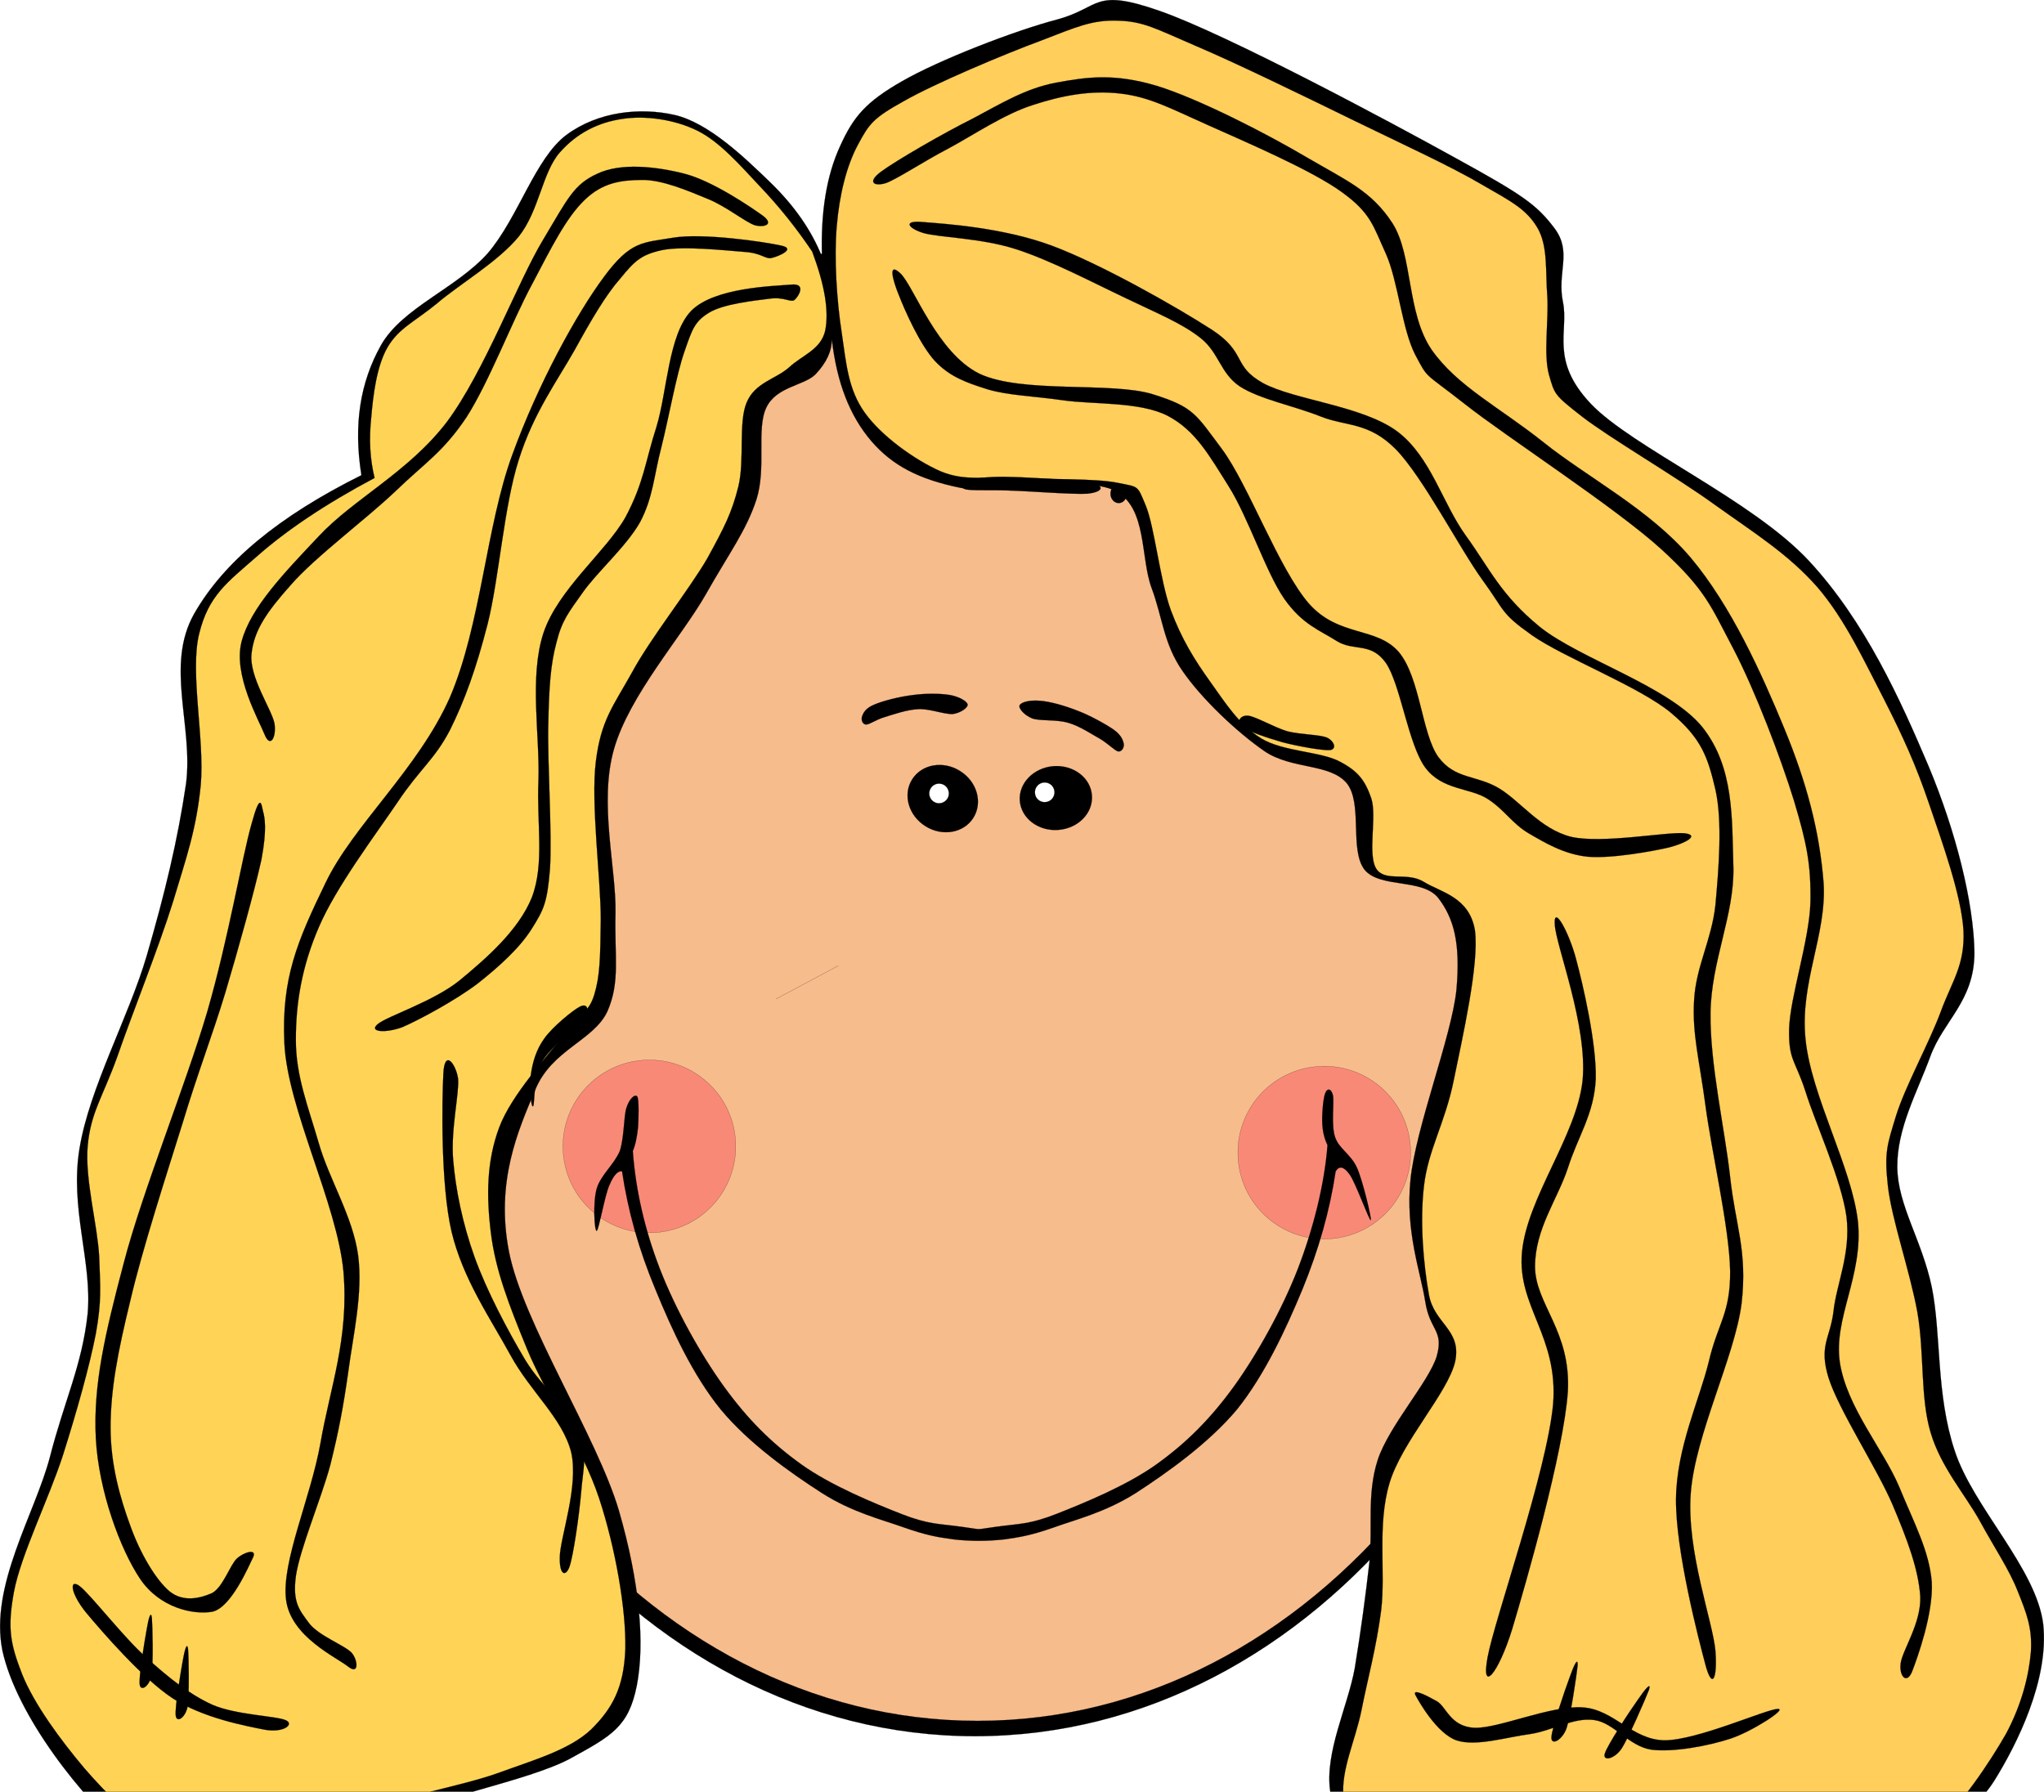
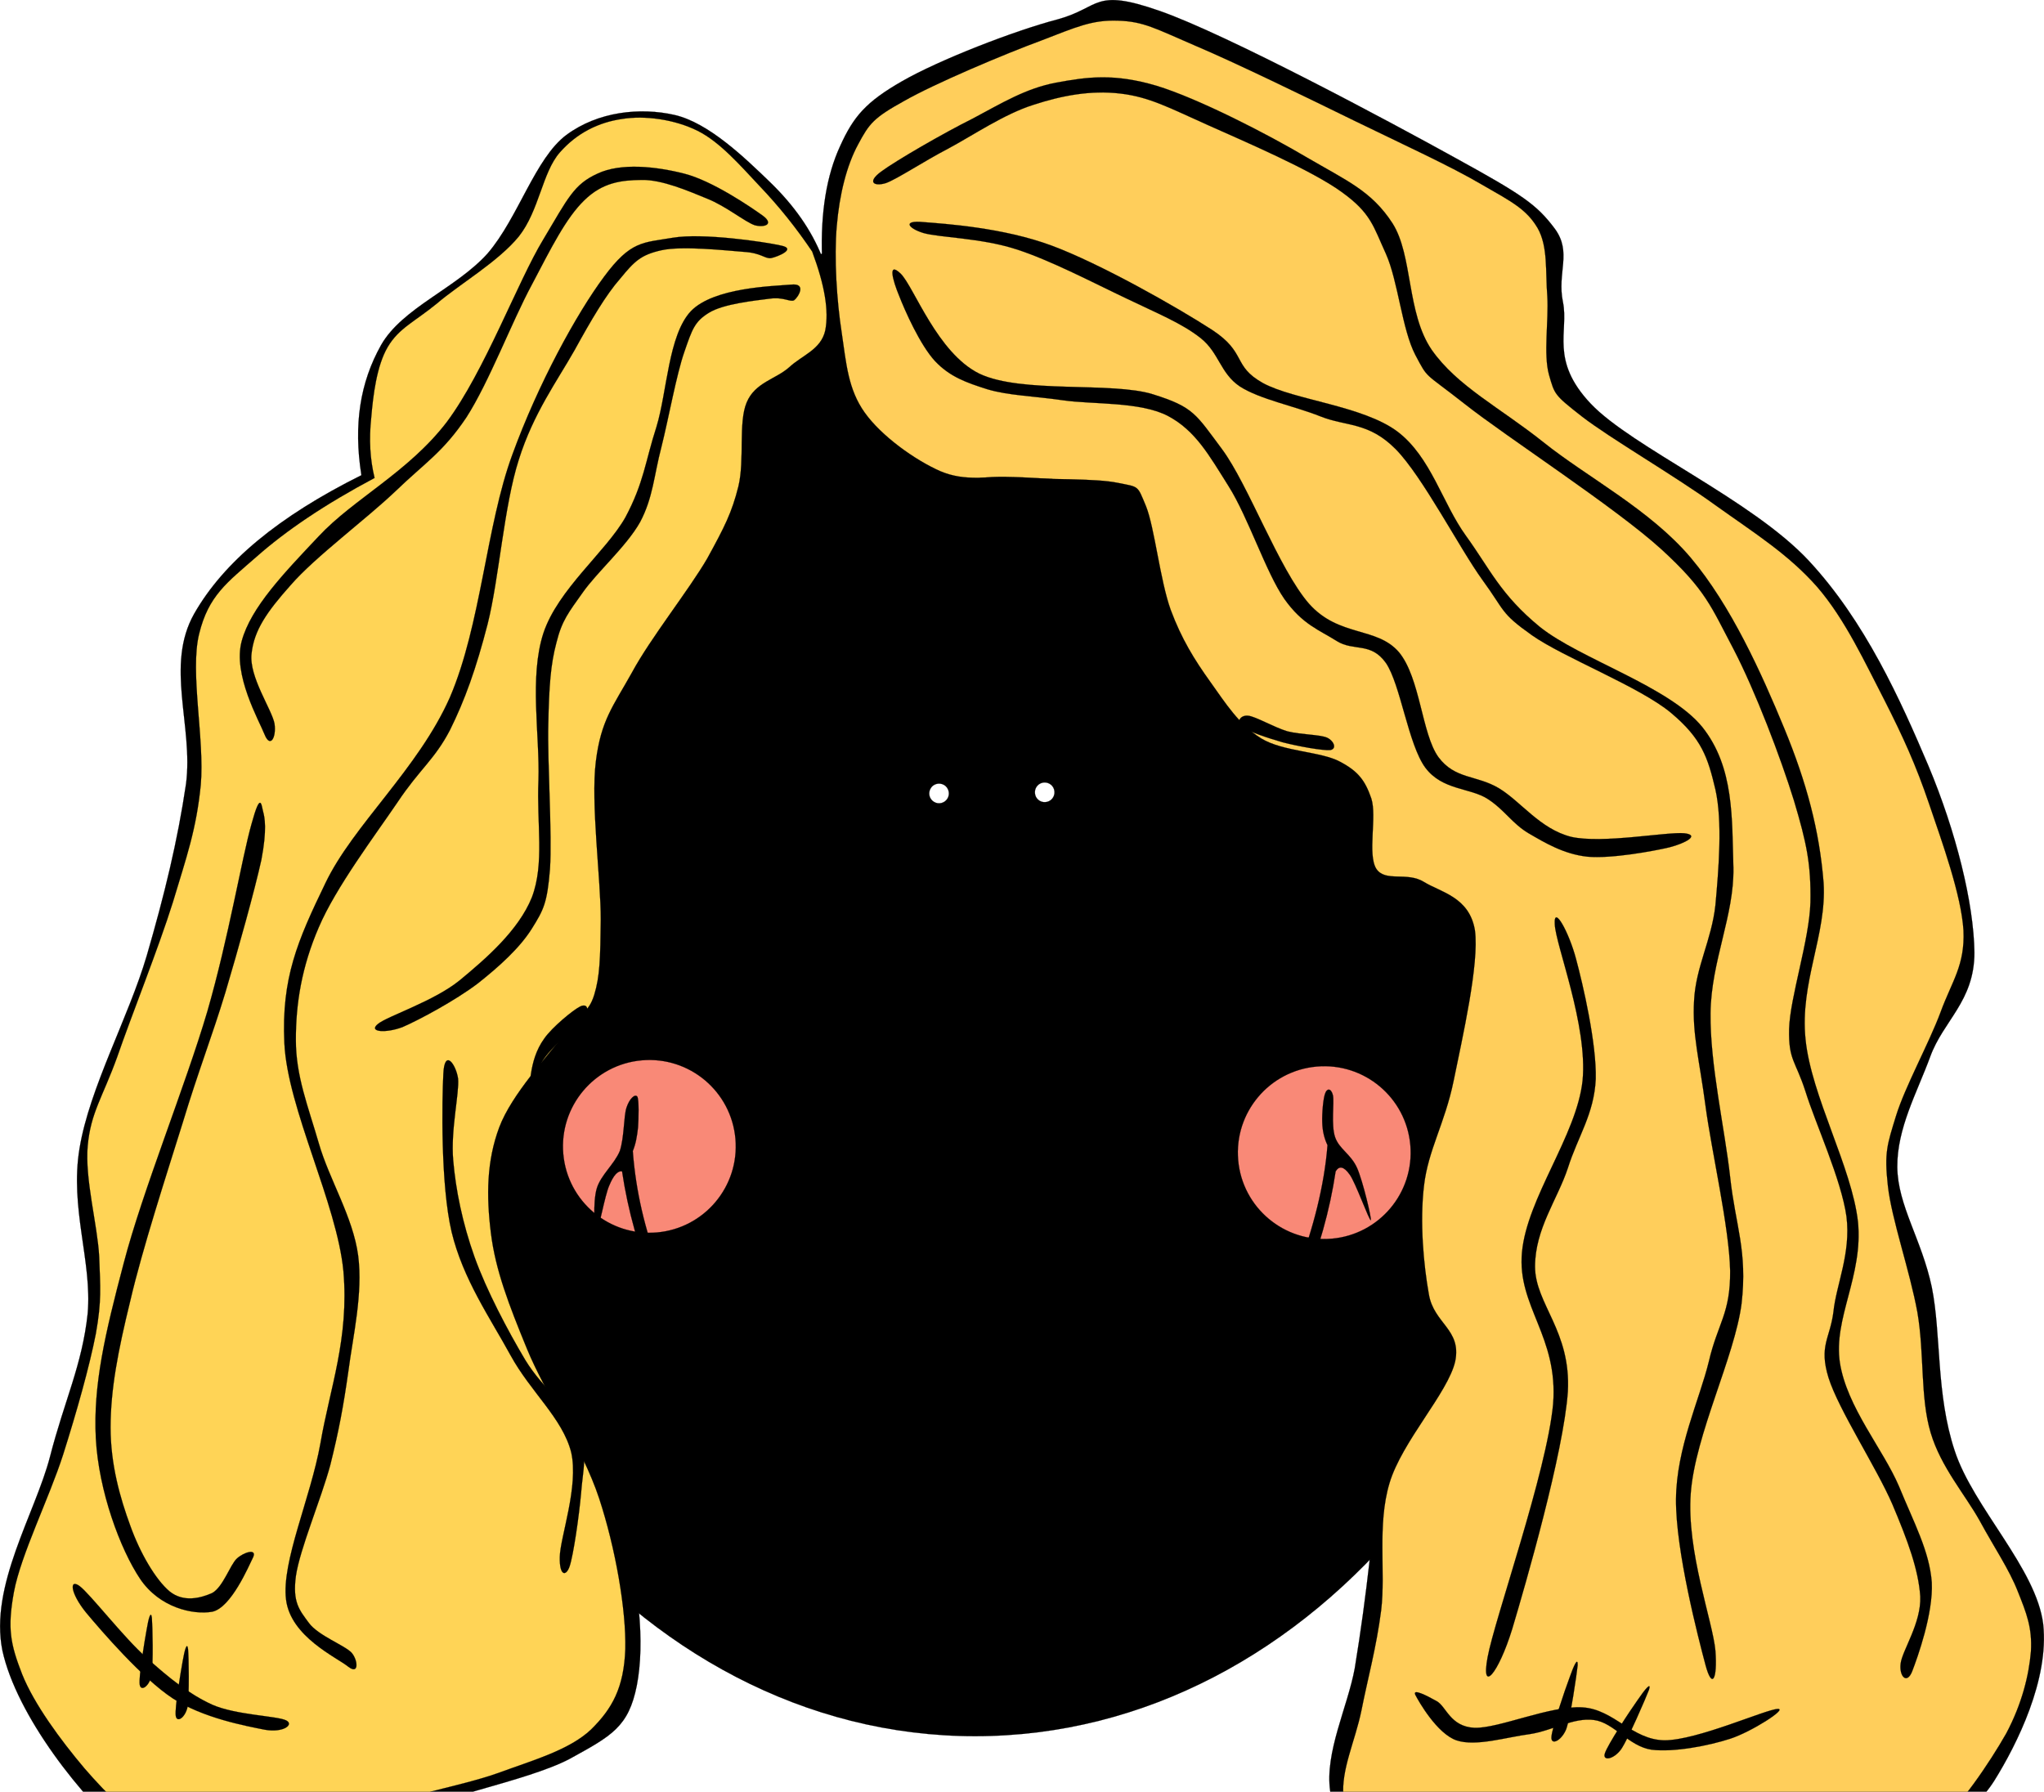
<svg xmlns="http://www.w3.org/2000/svg" width="492.15" height="431.448">
  <defs>
    <filter height="200%" width="200%" y="-50%" x="-50%" id="svg_2_blur">
      <feGaussianBlur stdDeviation="8.5" in="SourceGraphic" />
    </filter>
  </defs>
  <g>
    <title>Layer 1</title>
    <g id="g5">
      <path fill-rule="evenodd" stroke="black" stroke-width="0.036" stroke-miterlimit="10" id="path7" d="m86.964,236.749c0,100.125 66.177,181.328 147.809,181.328c81.606,0 147.782,-81.202 147.782,-181.328c0,-100.125 -66.176,-181.327 -147.782,-181.327c-81.632,0 -147.809,81.203 -147.809,181.327l0,0z" />
-       <path fill="#f7bc8c" fill-rule="evenodd" stroke="black" stroke-width="0.036" stroke-miterlimit="10" id="path9" d="m90.109,237.571c0,97.63 65.048,176.818 145.282,176.818c80.234,0 145.282,-79.187 145.282,-176.818c0,-97.657 -65.048,-176.843 -145.282,-176.843c-80.234,0 -145.282,79.186 -145.282,176.843l0,0z" />
      <path fill="black" fill-rule="evenodd" stroke="black" stroke-width="0.036" stroke-miterlimit="10" id="path11" d="m262.907,191.539c0.323,4.247 -3.306,7.957 -8.117,8.306c-4.785,0.35 -8.924,-2.795 -9.247,-7.043c-0.296,-4.22 3.333,-7.928 8.118,-8.306c4.811,-0.35 8.95,2.795 9.246,7.043l0,0z" />
      <path fill="white" fill-rule="evenodd" stroke="black" stroke-width="0.036" stroke-miterlimit="10" id="path13" d="m253.892,190.625c0.107,1.291 -0.888,2.446 -2.177,2.526c-1.317,0.108 -2.446,-0.887 -2.526,-2.177c-0.108,-1.317 0.86,-2.446 2.176,-2.553c1.317,-0.082 2.446,0.886 2.527,2.204l0,0z" />
      <path fill="black" fill-rule="evenodd" stroke="black" stroke-width="0.036" stroke-miterlimit="10" id="path15" d="m219.615,187.694c-2.312,3.683 -0.86,8.709 3.225,11.263c4.059,2.553 9.247,1.64 11.532,-2.043c2.312,-3.683 0.86,-8.735 -3.226,-11.262c-4.058,-2.554 -9.246,-1.64 -11.531,2.042l0,0z" />
      <path fill="white" fill-rule="evenodd" stroke="black" stroke-width="0.036" stroke-miterlimit="10" id="path17" d="m224.104,189.797c-0.699,1.129 -0.376,2.58 0.752,3.279c1.102,0.7 2.554,0.35 3.253,-0.752c0.699,-1.102 0.349,-2.58 -0.753,-3.279c-1.101,-0.672 -2.58,-0.351 -3.252,0.752l0,0z" />
      <path fill="black" fill-rule="evenodd" stroke="black" stroke-width="0.036" stroke-miterlimit="10" id="path19" d="m268.158,175.707c-1.935,-1.344 -5.832,-3.494 -8.788,-4.596c-3.092,-1.21 -6.612,-2.205 -9.005,-2.366c-2.445,-0.214 -4.516,0.324 -4.864,1.103c-0.35,0.672 1.128,2.419 3.09,3.171c1.962,0.645 5.753,0.188 8.575,1.021c2.822,0.779 5.725,2.795 7.875,3.978c1.936,1.21 3.253,2.635 4.167,2.93c0.912,0.134 1.505,-0.995 1.37,-1.827c-0.189,-0.915 -0.619,-2.125 -2.42,-3.414l0,0z" />
      <path fill="black" fill-rule="evenodd" stroke="black" stroke-width="0.036" stroke-miterlimit="10" id="path21" d="m210.589,169.632c2.069,-0.888 6.021,-1.882 9.166,-2.258c2.983,-0.431 6.638,-0.404 8.896,-0.027c2.204,0.375 4.166,1.479 4.327,2.285c0.135,0.752 -1.666,2.042 -3.548,2.311c-2.043,0.107 -5.51,-1.291 -8.225,-1.183c-2.85,0.108 -6.021,1.264 -8.171,1.909c-2.124,0.619 -3.629,1.801 -4.517,1.801c-0.967,-0.08 -1.263,-1.343 -0.887,-2.123c0.298,-0.834 0.943,-1.909 2.959,-2.715l0,0z" />
      <path fill-rule="evenodd" stroke="black" stroke-width="0.036" stroke-miterlimit="10" id="path25" d="m95.834,196.833c-4.22,-1.075 -8.467,-0.886 -12.848,0.565c-4.462,1.397 -10.026,3.306 -13.494,8.117c-3.601,4.785 -7.123,12.902 -7.337,20.724c-0.242,7.876 3.037,19.139 6.209,25.697c3.118,6.343 6.72,10.294 12.687,12.579c5.968,2.231 13.494,2.393 22.875,0.699l0,0l-8.092,-68.381l0,0z" />
      <path fill="#e8ccba" fill-rule="evenodd" id="path27" d="m93.227,270.294c6.747,2.07 11.504,1.451 14.488,-1.855c2.903,-3.439 3.897,-7.821 3.09,-18.116c-0.913,-10.482 -5.59,-33.868 -8.224,-43.597c-2.742,-9.623 -5.161,-14.247 -7.661,-13.977l0,0c-0.242,2.769 -0.807,4.783 -1.908,6.155c-1.129,1.264 -2.473,1.236 -4.542,1.881c-2.204,0.645 -5.538,0.752 -8.145,2.07c-2.688,1.316 -5.269,2.069 -7.526,5.671c-2.312,3.548 -5.241,9.595 -5.887,15.563c-0.699,5.913 0.564,14.515 1.828,19.568c1.236,4.999 3.603,7.472 5.537,10.213c1.882,2.555 3.683,4.301 5.833,5.564c2.124,1.183 4.65,1.371 6.64,1.908c1.854,0.512 3.548,-0.322 4.676,1.236c1.022,1.507 1.72,4.007 1.801,7.716l0,0z" />
      <path fill-rule="evenodd" stroke="black" stroke-width="0.036" stroke-miterlimit="10" id="path29" d="m374.975,198.016c4.193,-1.075 8.44,-0.887 12.849,0.564c4.408,1.398 9.945,3.306 13.493,8.118c3.494,4.784 7.123,12.902 7.364,20.723c0.082,7.821 -3.037,19.192 -6.234,25.723c-3.199,6.345 -6.774,10.322 -12.688,12.553c-5.993,2.231 -13.52,2.393 -22.874,0.699l0,0l8.09,-68.38l0,0z" />
      <path fill="#e8ccba" fill-rule="evenodd" id="path31" d="m377.61,271.477c-6.773,2.123 -11.531,1.479 -14.488,-1.828c-2.983,-3.467 -3.951,-7.74 -3.117,-18.116c0.833,-10.483 5.51,-33.868 8.224,-43.598c2.688,-9.649 5.135,-14.219 7.661,-14.003l0,0c0.215,2.769 0.78,4.784 1.908,6.155c1.049,1.236 2.42,1.29 4.544,1.908c2.149,0.591 5.428,0.752 8.17,2.043c2.608,1.236 5.215,2.123 7.526,5.671c2.258,3.549 5.106,9.596 5.859,15.563c0.619,5.914 -0.617,14.488 -1.827,19.595c-1.291,5.027 -3.655,7.418 -5.537,10.187c-1.963,2.526 -3.736,4.354 -5.833,5.591c-2.178,1.21 -4.731,1.317 -6.64,1.881c-1.935,0.484 -3.629,-0.268 -4.676,1.264c-1.102,1.504 -1.694,4.032 -1.774,7.687l0,0z" />
      <path fill-rule="evenodd" stroke="black" stroke-width="0.036" stroke-miterlimit="10" id="path33" d="m91.668,221.777c-1.344,-0.43 -2.876,-0.968 -4.597,-0.779c-1.8,0.161 -4.166,0 -5.752,2.097c-1.639,2.15 -3.736,6.774 -3.817,10.241c-0.134,3.306 1.586,7.58 3.414,9.596c1.801,1.935 5.537,2.418 7.472,1.961c1.909,-0.645 2.85,-4.812 3.951,-5.241c1.021,-0.431 2.393,1.291 2.231,2.876c-0.188,1.532 -0.914,5.51 -3.414,6.424c-2.714,0.887 -9.058,0.806 -12.069,-1.29c-3.037,-2.231 -5.161,-7.526 -5.537,-11.828c-0.403,-4.381 1.183,-10.833 3.414,-14.058c2.177,-3.198 6.666,-4.757 9.73,-5.107c3.091,-0.43 6.854,1.371 8.386,2.5c1.264,1.102 0.35,3.414 -0.242,3.924c-0.616,0.324 -1.88,-0.939 -3.17,-1.316l0,0z" />
      <path fill-rule="evenodd" stroke="black" stroke-width="0.036" stroke-miterlimit="10" id="path35" d="m374.869,221.777c1.263,-0.43 2.794,-0.968 4.595,-0.779c1.747,0.161 4.113,0 5.753,2.097c1.586,2.15 3.655,6.774 3.816,10.241c0.055,3.306 -1.639,7.58 -3.413,9.596c-1.854,1.935 -5.591,2.418 -7.473,1.961c-1.989,-0.645 -2.93,-4.812 -3.951,-5.241c-1.075,-0.431 -2.474,1.291 -2.231,2.876c0.108,1.532 0.861,5.51 3.414,6.424c2.635,0.887 9.005,0.806 12.069,-1.29c2.957,-2.231 5.079,-7.526 5.537,-11.828c0.349,-4.381 -1.237,-10.833 -3.415,-14.058c-2.257,-3.198 -6.745,-4.757 -9.729,-5.107c-3.171,-0.43 -6.935,1.371 -8.386,2.5c-1.344,1.102 -0.43,3.414 0.242,3.924c0.563,0.324 1.827,-0.939 3.172,-1.316l0,0z" />
      <path fill="black" fill-rule="evenodd" stroke="black" stroke-width="0.036" stroke-miterlimit="10" id="path37" d="m197.922,61.814c-2.581,-6.426 -6.693,-12.336 -12.633,-18.072c-6.021,-5.795 -14.65,-14.171 -22.875,-16.064c-8.333,-1.893 -18.466,-0.803 -26.046,4.82c-7.553,5.651 -11.558,19.908 -18.95,28.514c-7.553,8.433 -20.563,13.11 -25.669,22.088c-5.054,9.007 -6.667,19.191 -4.731,31.325l0,0c-19.971,9.954 -33.116,20.856 -40.265,33.362c-7.042,12.479 -0.162,27.023 -1.962,40.964c-2.043,13.827 -5.16,26.592 -9.461,41.394c-4.354,14.801 -13.789,31.814 -16.181,46.386c-2.392,14.4 3.064,27.251 1.962,39.759c-1.317,12.391 -5.59,20.912 -9.085,34.536c-3.548,13.627 -14.595,31.011 -11.45,46.616c3.387,15.548 19.003,35.572 31.179,45.783c12.15,10.098 30.75,14.602 41.072,14.056c10.16,-0.889 8.897,-12.765 19.729,-18.475c10.806,-5.651 34.271,-9.81 44.593,-15.261c10.106,-5.564 14.192,-7.659 16.181,-17.671c1.962,-10.126 0.726,-24.699 -4.328,-42.169c-5.214,-17.671 -23.089,-45.18 -26.449,-62.277c-3.306,-16.982 2.258,-29.317 6.317,-38.984c3.951,-9.696 14.058,-11.818 17.364,-18.876c3.145,-7.142 1.694,-13.195 1.962,-23.693c0.215,-10.672 -4.032,-26.478 -0.403,-39.358c3.656,-13.024 16.316,-27.166 22.122,-37.35c5.752,-10.183 9.757,-15.347 12.23,-22.921c2.419,-7.63 -0.081,-16.983 2.365,-22.087c2.393,-5.107 9.139,-5.278 11.854,-8.032c2.661,-2.84 3.897,-5.508 3.924,-8.433l0,0c1.21,10.47 4.3,18.415 9.489,24.497c5.106,5.938 11.451,9.208 21.315,11.245c9.945,2.007 29.566,-3.299 37.497,0.803c7.634,4.045 5.967,15.95 8.681,23.322c2.689,7.201 2.878,13.453 7.5,20.081c4.597,6.654 13.011,14.629 19.73,19.277c6.611,4.417 15.643,2.869 19.729,7.631c3.979,4.847 0.619,16.094 4.327,20.883c3.736,4.534 13.978,2.009 17.768,6.827c3.683,4.847 5.377,10.671 4.355,22.117c-1.21,11.446 -9.812,33.045 -11.075,45.783c-1.236,12.563 2.446,22.117 3.575,29.317c1.102,7.028 4.543,6.769 2.742,13.167c-2.017,6.312 -11.451,16.638 -14.192,24.899c-2.661,8.234 -1.184,16.065 -1.989,24.498c-0.968,8.433 -2.017,16.38 -3.548,25.703c-1.694,9.266 -7.258,20.253 -5.914,29.547c1.371,9.18 5.833,21.228 14.22,25.302c8.359,3.958 25.104,-2.153 35.507,-1.606c10.322,0.429 17.068,3.786 26.046,4.417c8.951,0.632 19.273,2.324 27.229,-0.804c7.822,-3.328 13.682,-15.863 19.757,-18.475c6.021,-2.553 9.892,5.049 16.181,3.213c6.236,-1.951 15.349,-5.737 20.913,-14.459c5.537,-8.864 13.278,-24.439 11.826,-37.779c-1.666,-13.453 -16.854,-28.112 -21.314,-41.767c-4.543,-13.713 -3.199,-27.911 -5.511,-39.386c-2.42,-11.475 -8.226,-19.678 -8.306,-28.916c-0.081,-9.323 4.731,-17.901 7.902,-26.506c3.146,-8.749 10.645,-13.368 10.671,-25.129c-0.161,-11.961 -4.408,-29.058 -11.074,-44.979c-6.746,-15.892 -15.24,-34.796 -28.814,-49.397c-13.708,-14.716 -42.496,-27.309 -52.469,-37.78c-9.944,-10.499 -5.268,-17.413 -6.719,-24.498c-1.479,-7.114 2.258,-11.934 -1.963,-17.671c-4.354,-5.824 -7.821,-8.176 -23.68,-16.896c-16.048,-8.893 -55.346,-29.92 -71.446,-35.543c-16.073,-5.622 -14.111,-0.86 -24.486,2.009c-10.536,2.754 -28.6,9.782 -37.497,14.888c-8.79,5.02 -11.773,8.577 -14.972,15.663c-3.255,7.055 -4.707,15.891 -4.357,26.62l0,0z" />
      <path fill="#ffce5b" fill-rule="evenodd" stroke="black" stroke-width="0.036" stroke-miterlimit="10" id="path39" d="m202.658,80.074c-1.187,-7.61 -1.86,-18.035 -1.187,-25.617c0.647,-7.667 2.4,-14.646 5.151,-19.7c2.671,-4.997 3.697,-6.375 11.086,-10.454c7.338,-4.192 24.222,-11.314 32.881,-14.501c8.577,-3.302 12.353,-5.055 18.61,-4.825c6.151,0.172 9.063,1.924 18.613,6.03c9.629,4.078 26.731,12.406 38.408,18.12c11.491,5.601 23.116,10.914 30.506,15.278c7.31,4.192 10.79,5.973 13.46,10.454c2.589,4.451 1.889,10.539 2.373,16.483c0.351,5.887 -0.971,13.957 0.404,18.897c1.376,4.766 1.214,4.795 7.93,10.052c6.743,5.227 22.497,14.358 32.071,21.309c9.521,6.806 17.613,11.83 24.572,19.728c6.824,7.899 11.651,18.523 16.237,27.339c4.424,8.73 7.499,15.45 10.682,24.813c3.156,9.275 7.796,22.056 8.308,30.584c0.377,8.414 -2.779,12.176 -5.53,19.7c-2.805,7.524 -8.523,17.863 -10.708,24.927c-2.13,6.95 -2.86,8.816 -1.97,16.801c0.863,8.012 5.287,20.447 7.122,30.556c1.699,9.936 0.648,20.475 3.183,28.946c2.482,8.329 8.307,14.878 11.867,21.309c3.48,6.404 7.041,11.602 9.118,16.915c2.077,5.198 3.506,8.73 3.156,14.475c-0.485,5.77 -2.185,12.635 -5.934,19.699c-3.911,6.892 -11.545,18.293 -16.642,21.797c-5.153,3.36 -9.602,-0.918 -13.46,-1.206c-3.83,-0.374 -5.746,-2.928 -9.495,-0.803c-3.938,2.125 -8.874,9.764 -13.459,13.295c-4.639,3.474 -7.391,6.261 -13.865,7.237c-6.634,0.832 -16.965,-1.235 -24.95,-2.011c-7.983,-0.862 -14.726,-3.015 -22.198,-2.815c-7.58,0.173 -15.806,4.25 -22.172,4.02c-6.392,-0.258 -11.545,-1.695 -15.455,-5.628c-3.939,-4.078 -7.337,-11.947 -7.902,-18.523c-0.621,-6.634 2.805,-13.382 4.342,-20.907c1.483,-7.554 3.587,-15.077 4.746,-24.122c1.106,-9.247 -0.997,-20.505 1.995,-30.556c2.994,-10.081 14.134,-21.797 15.833,-29.379c1.565,-7.668 -5.124,-9.045 -6.338,-16.083c-1.294,-7.207 -2.212,-17.431 -1.187,-26.133c0.997,-8.672 5.044,-15.047 7.148,-25.329c2.104,-10.368 6.205,-28.202 5.125,-36.215c-1.322,-8.04 -8.227,-9.162 -12.273,-11.659c-4.126,-2.556 -9.304,0.143 -11.49,-3.188c-2.158,-3.504 0.216,-12.578 -1.187,-16.915c-1.484,-4.308 -3.129,-6.518 -7.526,-8.845c-4.585,-2.498 -13.702,-2.383 -19.015,-5.628c-5.313,-3.274 -8.604,-8.529 -12.273,-13.669c-3.749,-5.227 -6.878,-10.252 -9.494,-17.289c-2.564,-7.15 -3.884,-19.816 -5.935,-24.928c-2.13,-5.082 -1.564,-4.594 -6.744,-5.628c-5.393,-1.149 -17.315,-0.776 -24.544,-1.206c-7.255,-0.516 -12.084,0.978 -18.233,-1.608c-6.204,-2.729 -14.214,-8.501 -18.206,-14.101c-4.018,-5.622 -4.449,-11.796 -5.555,-19.292l0,0z" />
      <path fill-rule="evenodd" stroke="black" stroke-width="0.036" stroke-miterlimit="10" id="path41" d="m212.141,41.337c3.549,-2.634 14.918,-9.22 22.095,-12.794c6.989,-3.71 12.768,-7.285 20.132,-8.655c7.446,-1.371 13.843,-2.257 24.058,0.752c10.08,3.064 26.744,11.639 36.313,17.311c9.462,5.537 15.482,8.009 20.536,15.804c4.945,7.742 3.36,21.611 9.461,30.508c6.155,8.762 16.316,13.816 26.853,22.202c10.483,8.414 25.67,16.208 35.508,27.847c9.703,11.532 17.068,27.874 22.499,41.045c5.401,13.089 8.492,24.648 9.487,37.254c0.779,12.526 -5.753,23.896 -4.354,37.632c1.371,13.735 11.182,30.83 12.633,44.028c1.264,13.01 -5.993,23.197 -4.354,33.895c1.693,10.698 10.401,20.778 14.219,29.729c3.629,8.87 7.338,15.616 7.902,23.143c0.377,7.5 -3.413,18.037 -4.73,21.45c-1.291,3.199 -3.145,1.156 -2.769,-1.882c0.35,-3.117 5,-9.757 4.73,-16.181c-0.431,-6.452 -3.011,-13.44 -6.72,-22.202c-3.817,-8.844 -12.956,-22.768 -15.375,-30.482c-2.365,-7.713 0.377,-9.434 1.184,-15.832c0.671,-6.584 4.246,-14.03 3.144,-22.954c-1.236,-8.924 -7.526,-22.552 -9.864,-30.104c-2.42,-7.526 -4.111,-7.5 -3.951,-15.053c0.215,-7.687 4.865,-21.315 5.135,-30.508c0.16,-9.22 -0.915,-14.299 -3.952,-24.46c-3.199,-10.348 -9.273,-26.341 -14.595,-36.583c-5.404,-10.187 -6.559,-14.111 -17.365,-24.003c-10.967,-10 -37.362,-27.094 -47.361,-34.997c-9.945,-7.822 -8.682,-5.806 -11.854,-11.774c-3.226,-6.154 -4.139,-17.767 -7.096,-24.379c-3.011,-6.531 -3.521,-9.757 -10.644,-14.864c-7.258,-5.295 -23.44,-12.176 -32.362,-16.181c-8.979,-4.005 -13.925,-6.72 -20.941,-7.526c-7.068,-0.833 -14.003,0.457 -20.911,2.714c-7.015,2.205 -14.541,7.338 -20.508,10.537c-5.994,3.118 -12.311,7.338 -14.999,8.306c-2.797,0.885 -4.679,-0.163 -1.184,-2.743l0,0z" />
      <path fill-rule="evenodd" stroke="black" stroke-width="0.036" stroke-miterlimit="10" id="path43" d="m222.382,53.486c5.134,0.404 19.138,1.318 30.804,5.646c11.665,4.328 30.05,14.729 38.679,20.32c8.413,5.537 4.784,8.628 12.23,12.794c7.499,4.086 24.057,5.457 32.362,11.666c8.145,6.183 10.805,17.284 16.584,25.213c5.699,7.875 8.226,14.058 17.741,21.853c9.596,7.687 31.125,14.3 39.081,24.083c7.769,9.73 7.124,22.229 7.501,33.868c0.214,11.531 -5.349,22.444 -5.512,35.023c-0.133,12.473 3.415,27.686 4.731,39.512c1.264,11.667 4.221,17.715 2.742,30.482c-1.641,12.74 -11.183,31.582 -12.23,45.641c-1.048,14.031 5.322,30.885 5.94,37.927c0.511,6.908 -0.807,9.381 -2.393,3.387c-1.693,-6.344 -7.203,-27.523 -7.096,-39.889c0.106,-12.365 5.644,-23.896 7.902,-33.142c2.15,-9.273 5.214,-11.505 5.134,-21.827c-0.188,-10.456 -4.489,-28.841 -5.94,-39.808c-1.452,-10.967 -3.226,-17.229 -2.742,-25.32c0.403,-8.063 4.221,-14.542 5.135,-22.956c0.78,-8.574 1.748,-20.105 0,-27.846c-1.828,-7.769 -3.306,-12.257 -10.672,-18.44c-7.498,-6.29 -25.938,-13.358 -33.545,-18.734c-7.634,-5.403 -6.396,-5.779 -11.854,-13.251c-5.537,-7.634 -14.407,-24.917 -20.912,-31.53c-6.586,-6.639 -11.907,-5.402 -18.144,-7.902c-6.343,-2.527 -14.488,-4.086 -19.353,-7.177c-4.785,-3.226 -5,-8.118 -9.462,-11.666c-4.516,-3.575 -10.402,-5.94 -17.768,-9.489c-7.634,-3.602 -18.547,-9.354 -26.825,-11.96c-8.279,-2.662 -18.385,-2.769 -22.122,-3.844c-3.732,-1.128 -5.184,-3.144 0.004,-2.634l0,0z" />
      <path fill="black" fill-rule="evenodd" stroke="black" stroke-width="0.036" stroke-miterlimit="10" id="path45" d="m216.872,65.904c3.199,3.172 8.79,19.112 18.95,24.084c10.213,4.865 31.932,1.854 41.823,4.972c9.758,3.064 10.242,4.705 16.586,13.198c6.343,8.547 13.653,28.788 20.911,37.174c7.23,8.171 16.369,5.483 21.718,11.746c5.107,6.209 5.457,19.622 9.462,25.213c4.032,5.43 9.139,4.273 14.596,7.526c5.322,3.225 9.865,9.784 17.364,11.692c7.525,1.721 23.144,-1.263 27.255,-0.86c3.871,0.431 0.296,2.393 -3.574,3.387c-4.005,0.941 -14.005,2.769 -19.73,2.257c-5.725,-0.619 -10.214,-3.333 -14.191,-5.645c-3.979,-2.365 -5.779,-5.645 -9.865,-8.279c-4.22,-2.715 -10.913,-2.043 -14.998,-7.526c-4.112,-5.591 -5.968,-20.079 -9.488,-25.213c-3.629,-5.106 -7.741,-2.715 -11.826,-5.268c-4.141,-2.634 -8.279,-3.979 -12.635,-10.16c-4.407,-6.344 -8.708,-19.703 -13.412,-27.121c-4.731,-7.526 -7.983,-13.413 -14.622,-16.934c-6.747,-3.494 -18.036,-2.715 -25.268,-3.763c-7.312,-1.048 -13.009,-1.129 -18.142,-2.634c-5.188,-1.64 -9.086,-3.038 -12.634,-6.774c-3.629,-3.924 -7.284,-12.203 -8.682,-15.805c-1.507,-3.627 -2.824,-8.358 0.402,-5.267l0,0z" />
      <path fill-rule="evenodd" stroke="black" stroke-width="0.036" stroke-miterlimit="10" id="path47" d="m374.357,222.558c0.188,4.999 7.984,24.325 6.692,37.658c-1.423,13.251 -13.412,28.223 -14.595,41.394c-1.183,13.036 8.816,20.133 7.499,36.529c-1.532,16.396 -14.085,51.716 -15.778,60.961c-1.64,8.925 2.608,3.898 5.914,-6.772c3.253,-10.886 12.391,-42.496 13.412,-57.199c0.808,-14.649 -7.875,-21.1 -7.902,-30.132c0,-9.085 5.403,-16.154 7.902,-23.707c2.42,-7.661 6.317,-12.983 6.72,-21.45c0.216,-8.575 -3.063,-22.686 -4.758,-28.975c-1.666,-6.292 -5.402,-13.174 -5.106,-8.307l0,0z" />
      <path fill-rule="evenodd" stroke="black" stroke-width="0.036" stroke-miterlimit="10" id="path49" d="m345.919,409.636c2.338,1.291 3.225,6.129 9.085,6.425c5.886,0.188 18.306,-5.43 26.045,-4.92c7.581,0.484 11.882,7.822 19.729,7.93c7.902,0 24.487,-7.499 27.256,-7.552c2.526,-0.136 -6.37,5.537 -11.45,7.176c-5.134,1.667 -13.493,3.307 -18.95,2.635c-5.51,-0.833 -8.977,-6.505 -13.815,-7.15c-4.919,-0.672 -9.919,2.527 -15.402,3.387c-5.698,0.726 -13.063,3.091 -17.739,1.505c-4.678,-1.612 -9.113,-9.407 -9.893,-10.939c-0.752,-1.614 2.687,0.133 5.134,1.503l0,0z" />
      <path fill-rule="evenodd" stroke="black" stroke-width="0.036" stroke-miterlimit="10" id="path51" d="m377.905,403.993c-1.102,2.929 -4.246,12.148 -4.354,14.299c-0.135,2.097 2.392,0.914 3.548,-1.881c1.075,-3.011 2.553,-13.333 2.769,-15.429c0.053,-2.043 -0.914,0.026 -1.963,3.011l0,0z" />
      <path fill-rule="evenodd" stroke="black" stroke-width="0.036" stroke-miterlimit="10" id="path53" d="m394.328,409.341c-1.854,2.58 -7.257,10.805 -7.901,12.849c-0.672,1.962 2.122,1.531 3.924,-0.995c1.774,-2.634 5.94,-12.338 6.692,-14.3c0.619,-2.017 -0.941,-0.161 -2.715,2.446l0,0z" />
      <path fill-rule="evenodd" stroke="black" stroke-width="0.036" stroke-miterlimit="10" id="path55" d="m236.198,115.12c2.93,-0.51 8.683,-0.268 13.412,0c4.598,0.242 12.096,0.779 14.22,1.506c2.043,0.646 1.425,1.881 -1.963,2.257c-3.574,0.215 -13.52,-0.591 -18.546,-0.752c-5.026,-0.215 -9.892,0.108 -11.074,-0.376c-1.237,-0.565 1.048,-2.204 3.951,-2.635l0,0z" />
      <path fill-rule="evenodd" stroke="black" stroke-width="0.036" stroke-miterlimit="10" id="path57" d="m267.377,118.883c0,1.237 0.887,2.258 1.989,2.258c1.075,0 1.962,-1.021 1.962,-2.258c0,-1.236 -0.887,-2.257 -1.962,-2.257c-1.102,0 -1.989,1.021 -1.989,2.257l0,0z" />
      <path fill-rule="evenodd" stroke="black" stroke-width="0.036" stroke-miterlimit="10" id="path59" d="m300.547,172.347c1.801,0.188 6.263,2.823 9.461,3.763c3.226,0.807 7.634,0.752 9.488,1.505c1.693,0.779 2.473,2.715 0.779,3.011c-1.935,0.134 -7.822,-0.94 -11.45,-1.881c-3.574,-1.021 -8.521,-2.688 -9.864,-3.763c-1.371,-1.103 -0.324,-2.85 1.586,-2.635l0,0z" />
      <path fill="#ffd456" fill-rule="evenodd" stroke="black" stroke-width="0.036" stroke-miterlimit="10" id="path61" d="m195.556,60.575c-3.87,-5.74 -7.983,-10.874 -12.633,-15.749c-4.65,-4.932 -9.542,-10.643 -14.999,-13.354c-5.537,-2.74 -12.687,-3.721 -18.143,-2.828c-5.618,0.808 -10.859,3.346 -14.999,8.076c-4.22,4.788 -4.946,14.017 -9.864,20.22c-5.027,6.144 -14.408,11.565 -19.73,16.153c-5.349,4.383 -9.166,5.913 -11.854,10.499c-2.661,4.558 -3.495,11.623 -3.951,16.96c-0.564,5.306 -0.296,10.008 0.807,14.537l0,0c-12.042,6.403 -21.315,12.691 -28.438,18.979c-7.124,6.259 -11.558,9.344 -13.816,18.604c-2.258,9.23 1.371,25.382 0.402,36.342c-1.075,10.787 -3.413,17.276 -6.719,28.265c-3.468,11.076 -9.973,27.286 -13.413,37.266c-3.521,9.749 -6.37,13.353 -7.096,21.401c-0.699,8.048 2.365,19.007 2.769,26.651c0.269,7.471 0.619,10.585 -0.806,18.576c-1.559,7.96 -4.569,18.662 -7.875,29.102c-3.36,10.47 -10.188,24.141 -11.854,33.111c-1.613,8.826 -0.807,12.604 1.989,19.786c2.876,7.181 9.246,15.834 14.972,22.612c5.645,6.548 11.934,12.577 18.574,16.989c6.532,4.385 14.3,7.443 20.509,9.287c6.182,1.847 12.095,2.855 16.181,1.702c3.924,-1.298 4.973,-5.855 7.499,-8.883c2.393,-3.115 0.995,-6.288 7.124,-9.287c6.182,-3 20.75,-5.451 29.594,-8.595c8.683,-3.173 17.284,-5.596 22.498,-10.5c5.134,-5.047 7.93,-10.093 8.279,-19.383c0.215,-9.402 -2.338,-24.255 -6.317,-36.341c-4.059,-12.259 -12.956,-25.209 -17.364,-35.969c-4.408,-10.728 -7.58,-18.978 -8.682,-27.862c-1.129,-9.028 -1.021,-17.364 1.989,-25.439c3.038,-8.105 11.827,-17.307 15.778,-22.614c3.763,-5.393 5.645,-4.701 7.096,-9.288c1.397,-4.556 1.478,-8.913 1.586,-18.199c0.027,-9.576 -2.446,-28.007 -1.183,-38.044c1.236,-9.949 4.167,-13.297 8.682,-21.401c4.462,-8.278 13.762,-19.931 18.143,-27.489c4.167,-7.585 5.94,-11.076 7.5,-17.363c1.533,-6.345 -0.053,-15.374 1.989,-20.191c2.017,-4.846 7.016,-5.595 10.241,-8.479c3.172,-2.942 7.661,-4.24 8.683,-8.884c0.911,-4.728 -0.137,-10.9 -3.148,-18.975l0,0z" />
      <path fill-rule="evenodd" stroke="black" stroke-width="0.036" stroke-miterlimit="10" id="path63" d="m183.729,51.981c-2.984,-2.15 -12.203,-8.439 -18.95,-10.16c-6.72,-1.72 -15.294,-2.688 -20.939,0c-5.645,2.58 -7.042,5.806 -13.009,15.805c-6.155,10.107 -14.192,31.906 -23.278,44.029c-9.193,12.014 -22.498,18.546 -30.804,27.47c-8.333,8.843 -16.343,17.122 -18.547,25.239c-2.204,8.063 4.167,19.111 5.537,22.579c1.344,3.252 2.823,0.645 2.366,-2.634c-0.564,-3.36 -6.209,-11.316 -5.537,-16.934c0.618,-5.645 3.683,-10.053 9.489,-16.558c5.806,-6.693 18.089,-15.778 25.239,-22.605c7.069,-6.8 11.424,-9.381 16.987,-17.687c5.457,-8.467 10.994,-23.143 15.779,-31.986c4.677,-8.897 8.198,-16.02 12.633,-20.321c4.381,-4.273 8.843,-4.838 13.816,-4.892c4.919,-0.081 11.182,2.634 15.778,4.516c4.57,1.828 9.113,5.617 11.451,6.397c2.232,0.591 4.731,-0.161 1.989,-2.258l0,0z" />
      <path fill-rule="evenodd" stroke="black" stroke-width="0.036" stroke-miterlimit="10" id="path65" d="m188.058,59.131c-4.059,-0.915 -18.923,-3.092 -26.046,-1.882c-7.204,1.237 -10.107,0.646 -16.584,9.409c-6.585,8.843 -15.886,25.804 -22.095,42.899c-6.263,17.068 -7.526,40.91 -14.999,58.354c-7.634,17.257 -23.332,30.804 -29.998,44.781c-6.72,13.896 -10.591,22.82 -9.865,38.492c0.726,15.75 12.687,38.624 14.219,54.94c1.397,16.182 -3.252,28.089 -5.537,41.421c-2.366,13.252 -9.408,28.492 -8.279,37.632c1.102,9.004 12.284,13.95 14.999,16.181c2.634,2.043 2.312,-1.64 0.78,-3.387c-1.693,-1.801 -7.983,-4.085 -10.268,-7.15c-2.312,-3.145 -3.978,-4.973 -3.145,-11.289c0.941,-6.505 6.021,-18.386 8.279,-26.718c2.07,-8.279 3.172,-14.22 4.354,-22.579c1.103,-8.493 3.548,-18.681 2.366,-27.874c-1.237,-9.327 -6.989,-18.357 -9.489,-27.094c-2.526,-8.735 -5.537,-16.181 -5.51,-24.835c-0.027,-8.736 1.398,-17.607 5.51,-27.122c4.113,-9.65 13.574,-22.176 18.95,-30.105c5.295,-7.956 8.924,-10.268 12.634,-17.391c3.575,-7.203 6.29,-14.729 9.085,-25.588c2.769,-11.048 3.924,-28.438 7.5,-39.54c3.493,-11.129 9.246,-18.977 13.412,-26.342c4.059,-7.365 7.5,-13.279 11.047,-17.31c3.387,-4.139 4.946,-5.672 9.865,-6.774c4.918,-1.102 15.268,0.027 19.729,0.376c4.408,0.242 5.162,1.747 6.72,1.506c1.505,-0.296 6.236,-2.231 2.366,-3.011l0,0z" />
      <path fill-rule="evenodd" stroke="black" stroke-width="0.036" stroke-miterlimit="10" id="path67" d="m190.423,68.539c-4.328,0.376 -18.574,0.672 -24.084,6.397c-5.429,5.806 -5.698,19.407 -8.279,27.847c-2.688,8.306 -3.01,13.44 -7.499,21.826c-4.65,8.226 -16.235,17.311 -19.729,27.874c-3.441,10.618 -0.833,24.622 -1.183,35.373c-0.457,10.645 1.505,20.052 -1.585,28.223c-3.226,8.011 -11.155,14.837 -17.364,19.971c-6.236,5.082 -17.444,8.629 -19.729,10.537c-2.365,1.936 1.881,2.258 5.913,0.752c4.059,-1.747 12.875,-6.504 18.17,-10.536c5.161,-4.086 10.08,-8.521 13.01,-13.198c2.849,-4.569 3.682,-6.156 4.354,-14.299c0.565,-8.386 -0.645,-25.857 -0.403,-34.997c0.188,-9.113 0.564,-14.354 1.962,-19.568c1.317,-5.323 2.903,-7.23 6.317,-12.042c3.413,-4.892 10.536,-11.128 13.816,-16.961c3.145,-5.913 3.333,-11.208 5.134,-18.063c1.748,-6.935 3.628,-17.525 5.537,-22.956c1.881,-5.456 2.473,-7.284 5.913,-9.407c3.44,-2.15 11.074,-2.93 14.596,-3.387c3.414,-0.484 4.972,0.888 5.913,0.376c0.886,-0.618 3.252,-4.219 -0.78,-3.762l0,0z" />
      <path fill-rule="evenodd" stroke="black" stroke-width="0.036" stroke-miterlimit="10" id="path69" d="m60.569,198.392c-2.312,8.091 -5.51,27.391 -10.644,45.157c-5.242,17.822 -15.617,43.25 -20.133,60.614c-4.542,17.176 -7.365,29.324 -6.72,42.146c0.672,12.742 5.887,26.772 10.671,33.896c4.677,6.936 12.741,8.709 17.364,7.903c4.569,-0.968 8.79,-11.021 9.865,-13.171c0.914,-2.15 -2.338,-1.13 -3.951,0.376c-1.613,1.505 -3.306,6.827 -5.914,8.279c-2.822,1.263 -6.934,2.311 -10.268,-0.377c-3.359,-2.822 -7.096,-9.192 -9.461,-15.805c-2.446,-6.667 -4.758,-14.676 -4.758,-23.734c0.027,-9.14 1.748,-18.198 4.758,-30.481c2.903,-12.472 8.736,-30.4 12.633,-42.899c3.763,-12.445 7.042,-20.724 10.241,-31.261c3.171,-10.67 7.069,-24.648 8.682,-31.986c1.398,-7.365 0.806,-10.214 0.403,-11.665c-0.403,-1.508 -0.564,-5.029 -2.768,3.008l0,0z" />
      <path fill-rule="evenodd" stroke="black" stroke-width="0.036" stroke-miterlimit="10" id="path71" d="m106.747,258.602c-0.322,6.263 -0.698,26.584 1.989,38.035c2.742,11.396 9.273,20.724 14.193,29.729c4.838,8.844 12.498,15.133 14.595,23.331c1.881,8.198 -2.661,20.482 -2.742,25.24c-0.108,4.516 1.479,4.783 2.365,2.257c0.914,-2.688 2.285,-12.176 2.769,-17.686c0.403,-5.484 1.72,-9.784 -0.403,-15.079c-2.339,-5.431 -8.789,-9.974 -13.036,-16.935c-4.247,-7.123 -9.327,-16.746 -12.23,-24.836c-2.903,-8.145 -4.516,-16.128 -5.134,-23.332c-0.618,-7.284 1.505,-16.101 1.182,-19.594c-0.51,-3.468 -3.279,-7.339 -3.548,-1.13l0,0z" />
      <path fill-rule="evenodd" stroke="black" stroke-width="0.036" stroke-miterlimit="10" id="path73" d="m20.707,388.294c3.844,4.597 13.574,15.887 20.913,20.697c7.284,4.704 17.391,6.585 22.121,7.526c4.57,0.806 7.15,-1.29 5.134,-2.258c-2.231,-1.076 -12.096,-1.264 -17.768,-3.763c-5.698,-2.608 -10.482,-6.505 -15.805,-11.29c-5.537,-4.892 -13.627,-15.429 -16.181,-17.311c-2.5,-1.798 -2.177,1.75 1.586,6.399l0,0z" />
      <path fill-rule="evenodd" stroke="black" stroke-width="0.036" stroke-miterlimit="10" id="path75" d="m35.302,392.46c-0.483,2.688 -1.935,11.263 -1.666,13.171c0.242,1.774 2.258,0.538 2.849,-2.15c0.457,-2.715 0.242,-12.122 0.081,-13.923c-0.242,-1.828 -0.807,0.108 -1.264,2.902l0,0z" />
      <path fill-rule="evenodd" stroke="black" stroke-width="0.036" stroke-miterlimit="10" id="path77" d="m43.984,400.014c-0.484,2.715 -1.936,11.209 -1.667,13.144c0.242,1.773 2.258,0.538 2.85,-2.15c0.429,-2.715 0.295,-12.122 0.107,-13.923c-0.241,-1.775 -0.806,0.133 -1.29,2.929l0,0z" />
      <path fill-rule="evenodd" stroke="black" stroke-width="0.036" stroke-miterlimit="10" id="path79" d="m127.821,258.737c0.403,-2.824 1.236,-5.914 3.226,-8.657c1.908,-2.742 6.935,-6.854 8.547,-7.66c1.586,-0.861 2.527,0.269 1.075,2.553c-1.586,2.178 -8.118,7.096 -10.16,10.726c-2.07,3.602 -1.721,10.106 -2.15,10.697c-0.511,0.404 -0.968,-4.917 -0.538,-7.659l0,0z" />
      <line id="svg_1" y2="240.552" x2="186.85" y1="232.552" x1="201.85" stroke-width="0.036" stroke="black" fill="none" />
      <circle transform="rotate(-5, 156.351, 276.052)" filter="url(#svg_2_blur)" id="svg_2" r="20.805" cy="276.052" cx="156.351" stroke-width="0.036" stroke="black" fill="#f98977" />
      <circle id="svg_4" transform="rotate(-5, 318.85, 277.554)" filter="url(#svg_2_blur)" r="20.805" cy="277.553" cx="318.851" stroke-width="0.036" stroke="black" fill="#f98977" />
      <path fill="black" fill-rule="evenodd" stroke="black" stroke-width="0.036" stroke-miterlimit="10" id="path23" d="m231.521,367.651c-5.7,-0.779 -7.93,-0.537 -14.435,-3.063c-6.505,-2.554 -16.988,-6.827 -24.191,-11.988c-7.177,-5.16 -12.875,-10.833 -18.574,-18.708c-5.726,-7.903 -11.692,-18.709 -15.402,-28.251c-3.682,-9.541 -5.833,-18.868 -6.558,-28.465l0,0c0.699,-1.666 1.021,-3.494 1.263,-5.698c0.161,-2.284 0.242,-6.586 -0.161,-7.392c-0.538,-0.78 -1.936,0.457 -2.635,2.688c-0.671,2.149 -0.511,7.096 -1.586,10.374c-1.316,3.199 -4.623,5.834 -5.563,9.06c-0.941,3.172 -0.591,10.295 0,10.188c0.511,-0.216 1.935,-8.575 3.037,-10.967c0.995,-2.393 2.016,-3.548 3.064,-3.36l0,0c1.424,9.516 4.004,18.788 8.037,28.438c3.925,9.596 8.951,20.563 15.698,28.868c6.774,8.197 16.826,15.294 24.353,20.133c7.419,4.73 14.488,6.396 19.863,8.333c5.322,1.854 7.795,2.284 11.881,2.848c4.085,0.458 8.01,0.458 12.176,0c4.005,-0.563 6.505,-0.994 11.854,-2.848c5.322,-1.937 12.392,-3.603 19.863,-8.333c7.446,-4.839 17.499,-11.936 24.353,-20.133c6.641,-8.305 11.747,-19.272 15.726,-28.868c3.951,-9.65 6.585,-18.923 8.01,-28.438l0,0c0.833,-1.397 1.962,-1.236 3.387,0.78c1.425,1.935 4.704,11.153 5.08,10.966c0.215,-0.35 -1.854,-9.247 -3.307,-12.579c-1.531,-3.387 -4.3,-4.516 -5.295,-7.419c-0.994,-2.957 -0.16,-8.279 -0.511,-10.053c-0.43,-1.774 -1.425,-1.693 -1.827,-0.592c-0.511,1.103 -0.833,4.919 -0.753,7.097c0.054,2.097 0.511,3.924 1.264,5.483l0,0c-0.726,9.596 -3.494,20.348 -7.178,29.889c-3.709,9.542 -9.676,20.348 -15.375,28.251c-5.726,7.875 -11.423,13.548 -18.601,18.708c-7.203,5.161 -17.686,9.435 -24.19,11.988c-6.505,2.526 -8.736,2.284 -14.435,3.063c-5.697,0.753 -2.634,0.753 -8.332,0l0,0z" />
    </g>
  </g>
</svg>